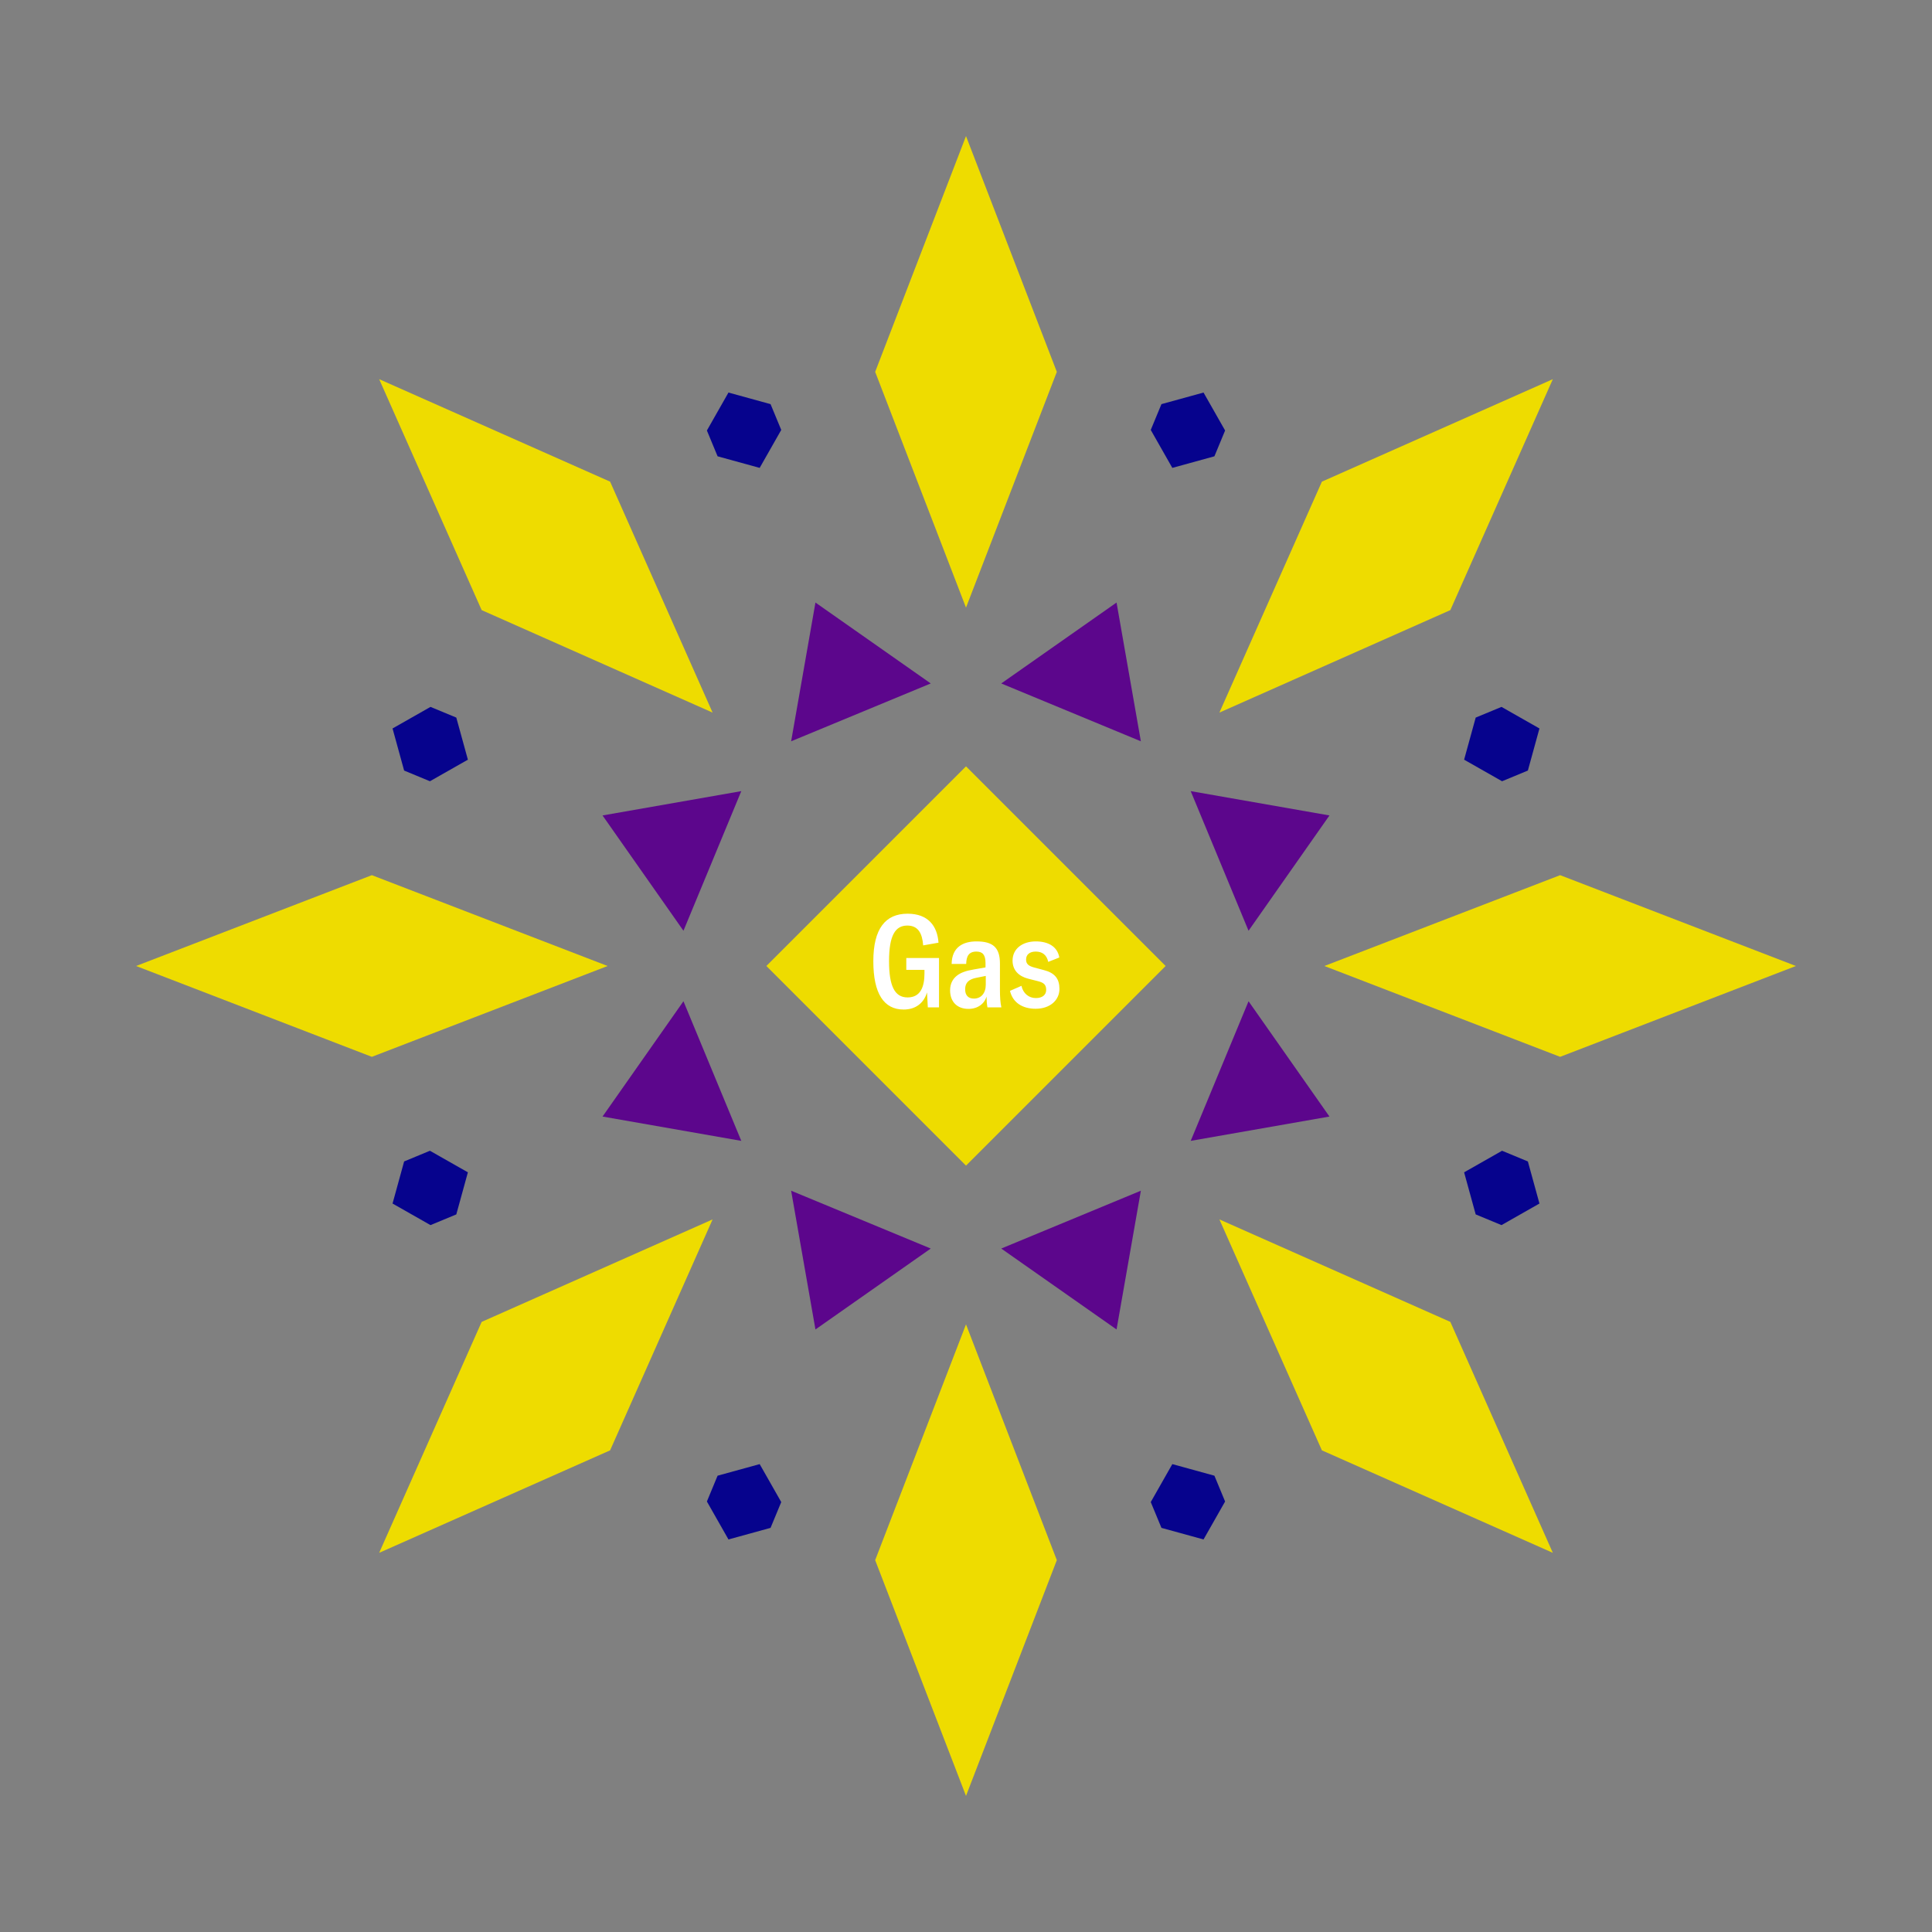
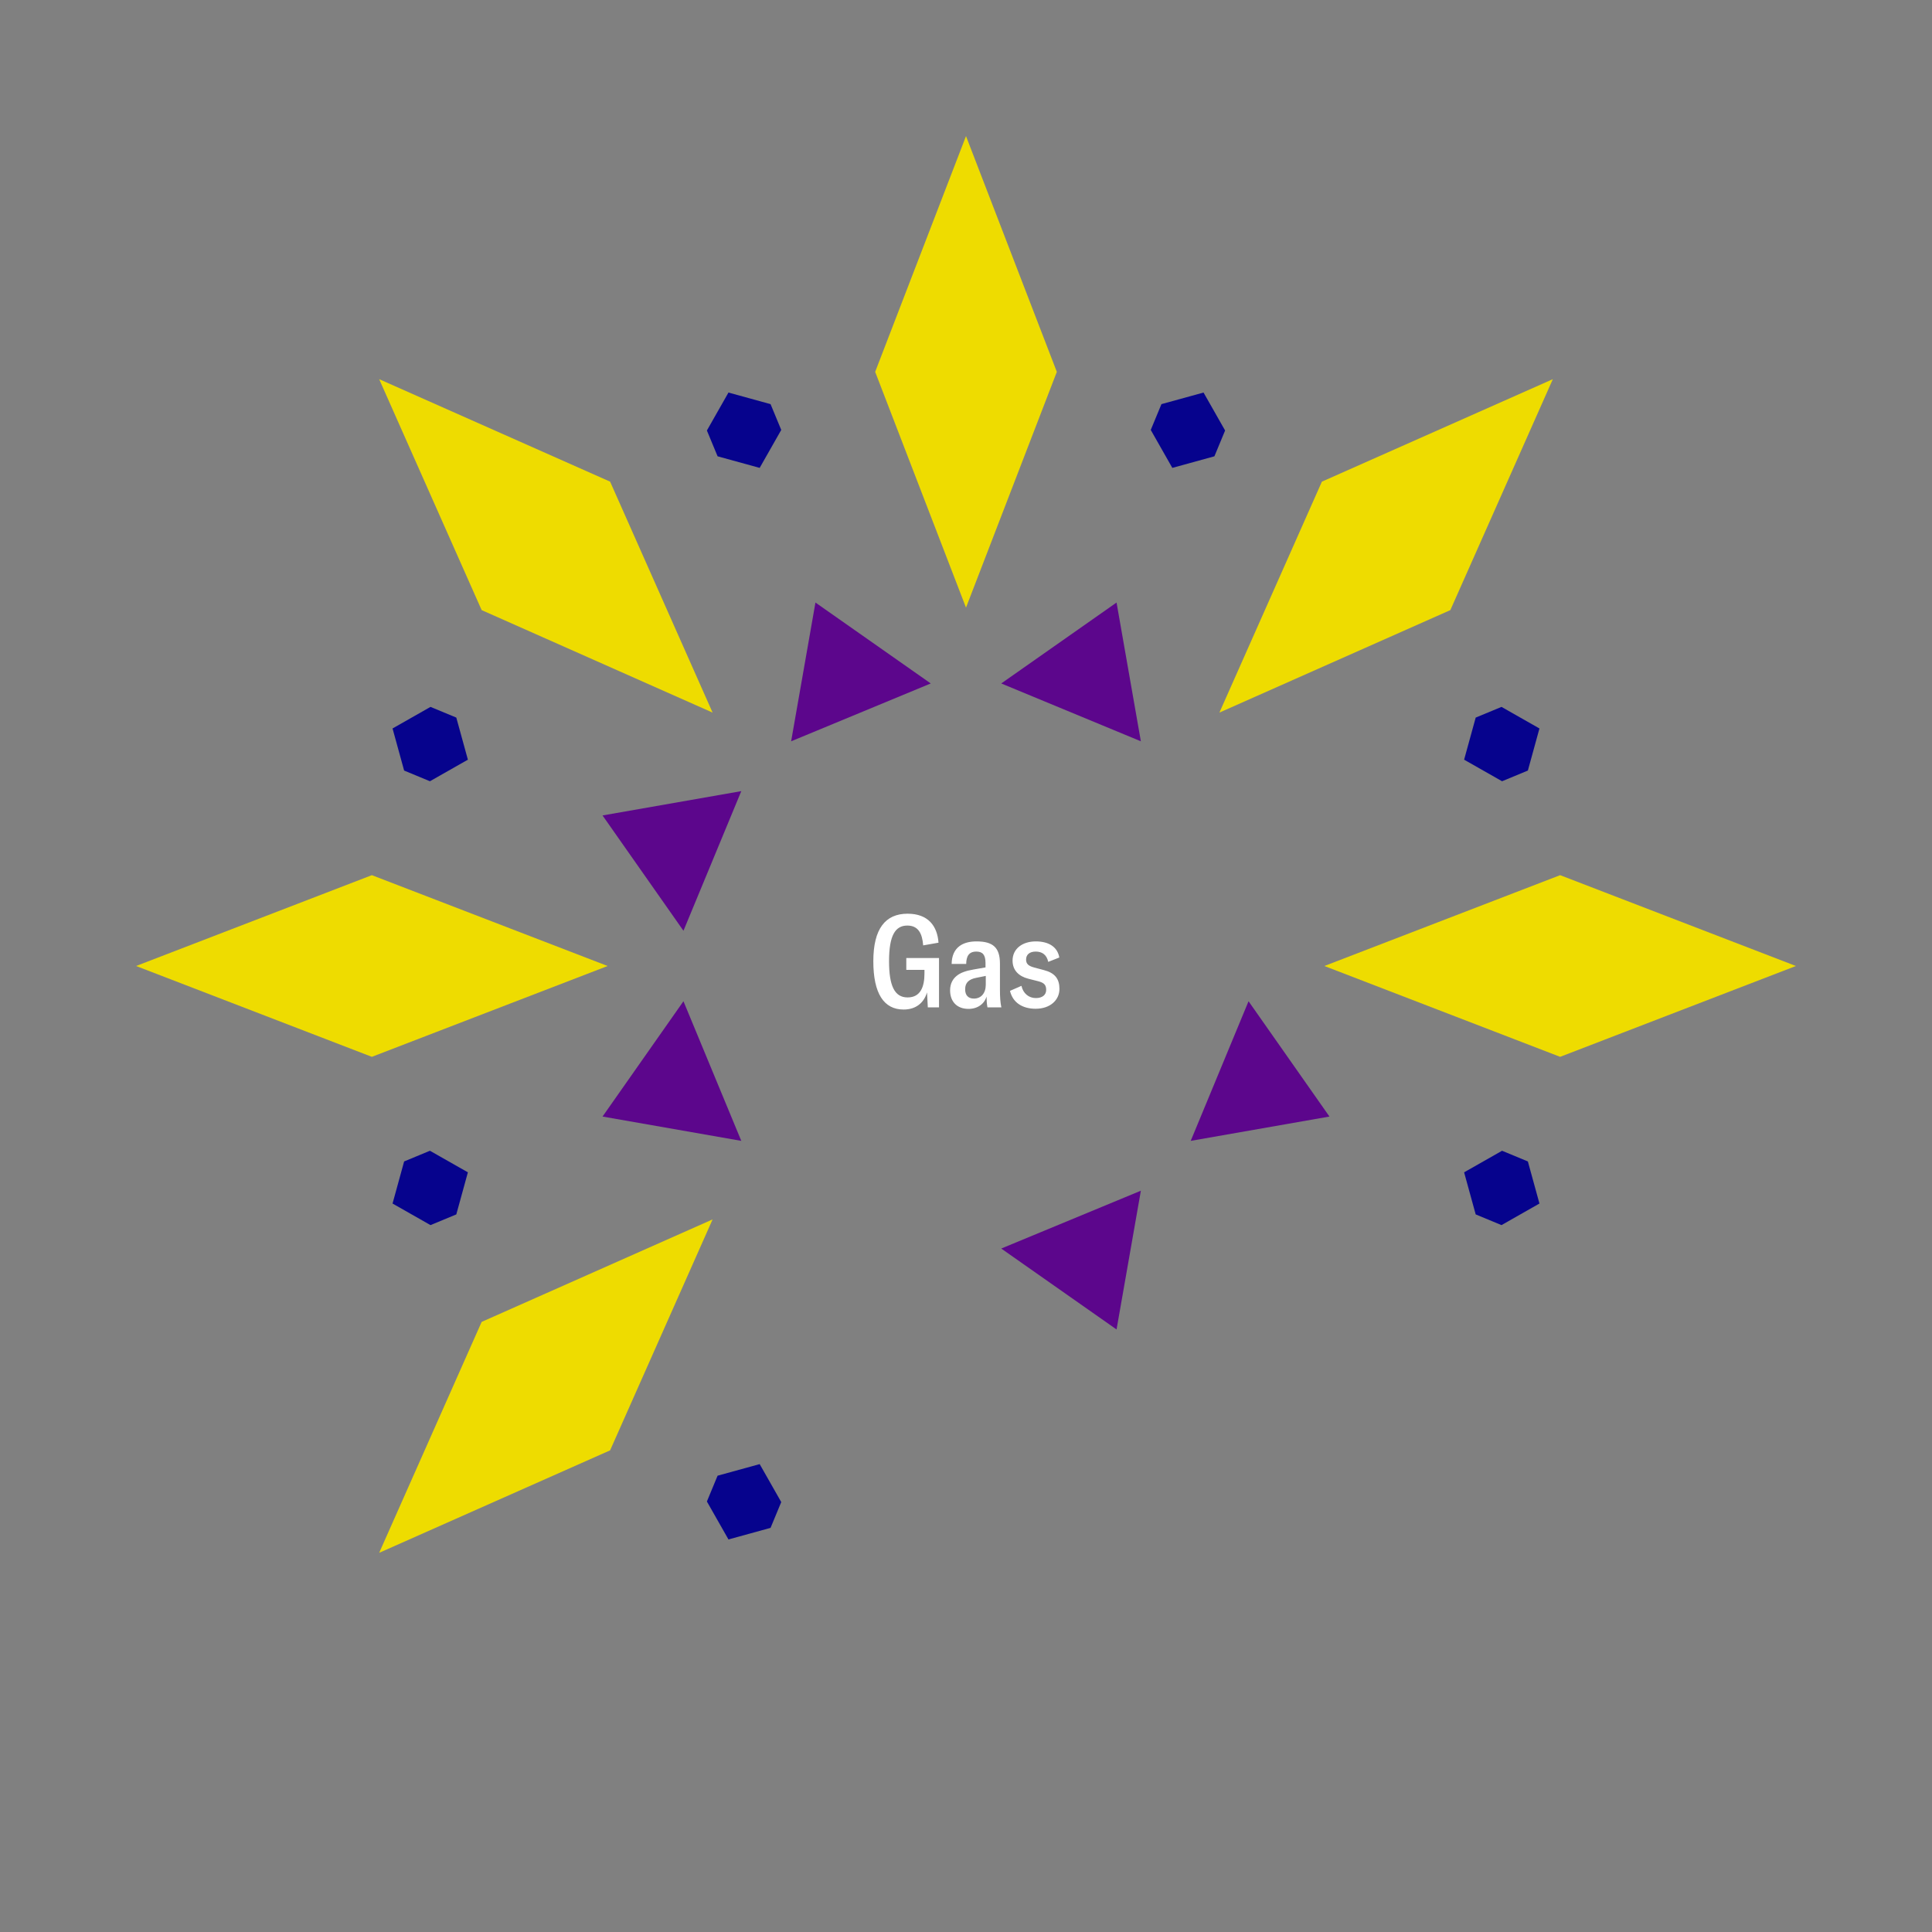
<svg xmlns="http://www.w3.org/2000/svg" width="1200" height="1200" viewBox="-300 -300 600 600">
  <rect x="-300" y="-300" width="600" height="600" fill="#808080" stroke="none" />
  <title>Gas Mask</title>
  <desc />
  <g transform="rotate(45) translate(0 184.515)">
    <path transform="scale(0.455,1.181)" d="M0-62L62 0 0 62-62 0z" fill="#eedc00" />
  </g>
  <g transform="rotate(135) translate(0 184.515)">
    <path transform="scale(0.455,1.181)" d="M0-62L62 0 0 62-62 0z" fill="#eedc00" />
  </g>
  <g transform="rotate(225) translate(0 184.515)">
    <path transform="scale(0.455,1.181)" d="M0-62L62 0 0 62-62 0z" fill="#eedc00" />
  </g>
  <g transform="rotate(315) translate(0 184.515)">
-     <path transform="scale(0.455,1.181)" d="M0-62L62 0 0 62-62 0z" fill="#eedc00" />
-   </g>
+     </g>
  <g transform="rotate(0) translate(0 184.515)">
-     <path transform="scale(0.455,1.181)" d="M0-62L62 0 0 62-62 0z" fill="#eedc00" />
-   </g>
+     </g>
  <g transform="rotate(90) translate(0 184.515)">
    <path transform="scale(0.455,1.181)" d="M0-62L62 0 0 62-62 0z" fill="#eedc00" />
  </g>
  <g transform="rotate(180) translate(0 184.515)">
    <path transform="scale(0.455,1.181)" d="M0-62L62 0 0 62-62 0z" fill="#eedc00" />
  </g>
  <g transform="rotate(270) translate(0 184.515)">
    <path transform="scale(0.455,1.181)" d="M0-62L62 0 0 62-62 0z" fill="#eedc00" />
  </g>
  <g transform="rotate(22.5) translate(0 100.064)">
-     <path transform="scale(0.351,0.351)" d="M-66.86-42.19H66.86L0 63z" fill="#5c068c" />
+     <path transform="scale(0.351,0.351)" d="M-66.86-42.19L0 63z" fill="#5c068c" />
  </g>
  <g transform="rotate(67.5) translate(0 100.064)">
    <path transform="scale(0.351,0.351)" d="M-66.86-42.19H66.86L0 63z" fill="#5c068c" />
  </g>
  <g transform="rotate(112.5) translate(0 100.064)">
    <path transform="scale(0.351,0.351)" d="M-66.86-42.19H66.86L0 63z" fill="#5c068c" />
  </g>
  <g transform="rotate(157.5) translate(0 100.064)">
    <path transform="scale(0.351,0.351)" d="M-66.86-42.19H66.86L0 63z" fill="#5c068c" />
  </g>
  <g transform="rotate(202.5) translate(0 100.064)">
    <path transform="scale(0.351,0.351)" d="M-66.86-42.19H66.86L0 63z" fill="#5c068c" />
  </g>
  <g transform="rotate(247.5) translate(0 100.064)">
-     <path transform="scale(0.351,0.351)" d="M-66.86-42.19H66.86L0 63z" fill="#5c068c" />
-   </g>
+     </g>
  <g transform="rotate(292.5) translate(0 100.064)">
    <path transform="scale(0.351,0.351)" d="M-66.86-42.19H66.86L0 63z" fill="#5c068c" />
  </g>
  <g transform="rotate(337.5) translate(0 100.064)">
    <path transform="scale(0.351,0.351)" d="M-66.86-42.19H66.86L0 63z" fill="#5c068c" />
  </g>
  <g transform="rotate(22.5) translate(0 180.102)">
    <path transform="scale(0.2,0.201)" d="M-53.5-21.58L0-63l53.5 41.42v43.16L0 63l-53.5-41.42z" fill="#06038d" />
  </g>
  <g transform="rotate(67.5) translate(0 180.102)">
    <path transform="scale(0.2,0.201)" d="M-53.5-21.58L0-63l53.5 41.42v43.16L0 63l-53.5-41.42z" fill="#06038d" />
  </g>
  <g transform="rotate(112.5) translate(0 180.102)">
    <path transform="scale(0.2,0.201)" d="M-53.5-21.58L0-63l53.5 41.42v43.16L0 63l-53.5-41.42z" fill="#06038d" />
  </g>
  <g transform="rotate(157.5) translate(0 180.102)">
    <path transform="scale(0.2,0.201)" d="M-53.5-21.58L0-63l53.5 41.42v43.16L0 63l-53.5-41.42z" fill="#06038d" />
  </g>
  <g transform="rotate(202.5) translate(0 180.102)">
    <path transform="scale(0.2,0.201)" d="M-53.5-21.58L0-63l53.5 41.42v43.16L0 63l-53.5-41.42z" fill="#06038d" />
  </g>
  <g transform="rotate(247.5) translate(0 180.102)">
    <path transform="scale(0.2,0.201)" d="M-53.5-21.58L0-63l53.5 41.42v43.16L0 63l-53.5-41.42z" fill="#06038d" />
  </g>
  <g transform="rotate(292.5) translate(0 180.102)">
    <path transform="scale(0.2,0.201)" d="M-53.5-21.58L0-63l53.5 41.42v43.16L0 63l-53.5-41.42z" fill="#06038d" />
  </g>
  <g transform="rotate(337.5) translate(0 180.102)">
-     <path transform="scale(0.2,0.201)" d="M-53.5-21.58L0-63l53.5 41.42v43.16L0 63l-53.5-41.42z" fill="#06038d" />
-   </g>
+     </g>
  <g>
-     <path transform="scale(1,1)" d="M0-62L62 0 0 62-62 0z" fill="#eedc00" />
    <path fill="#fff" d="M-19.38 13.52C-15.58 13.52-13.10 11.48-12.10 8.20L-11.86 12.84L-8.38 12.84L-8.38-2.48L-18.54-2.48L-18.54 1.20L-12.90 1.20L-12.90 2.32C-12.90 6.28-14.02 9.76-18.14 9.76C-22.14 9.76-23.90 6.24-23.90-1.48C-23.90-9.48-21.98-12.56-18.22-12.56C-14.78-12.56-13.58-10.04-13.30-6.40L-8.54-7.24C-8.90-12.40-11.74-16.24-18.14-16.24C-25.02-16.24-28.78-11.60-28.78-1.48C-28.78 8.56-25.50 13.52-19.38 13.52ZM0.78 13.32C3.58 13.32 5.70 11.80 6.38 9.48C6.38 10.52 6.46 11.76 6.66 12.84L10.98 12.84C10.66 11.36 10.54 9.72 10.54 7.32L10.54-0.76C10.54-5.72 8.38-7.64 3.26-7.64C-0.94-7.64-4.38-5.84-4.46-0.64L0.06-0.64C0.10-3 0.86-4.48 3.22-4.48C5.18-4.48 6.06-3.44 6.06-0.92L6.06 0.44L2.38 1.08C-0.06 1.48-1.74 2.12-2.82 3C-4.10 4-4.94 5.48-4.94 7.56C-4.94 11.04-2.82 13.32 0.78 13.32ZM2.46 10.12C0.66 10.12-0.30 9.04-0.26 7.16C-0.26 5.16 0.94 4.12 3.14 3.68L6.14 3.08L6.14 5.80C6.14 8.48 4.66 10.12 2.46 10.12ZM21.62 13.28C26.22 13.28 29.02 10.52 29.02 7.12C29.02 4 27.62 2.16 24.22 1.28L21.22 0.48C19.42 0 18.66-0.64 18.66-2C18.66-3.56 19.78-4.48 21.66-4.48C23.62-4.48 25.06-3.52 25.54-1.28L28.98-2.64C28.42-5.96 25.62-7.64 21.70-7.64C17.46-7.64 14.46-5.32 14.46-1.68C14.46 1.32 16.38 3.20 19.38 3.96L22.38 4.72C24.30 5.20 24.90 5.92 24.90 7.44C24.90 9 23.66 9.96 21.70 9.96C19.50 9.96 17.74 8.52 17.22 6.16L13.66 7.72C14.54 11.44 17.62 13.28 21.62 13.28Z" />
  </g>
</svg>